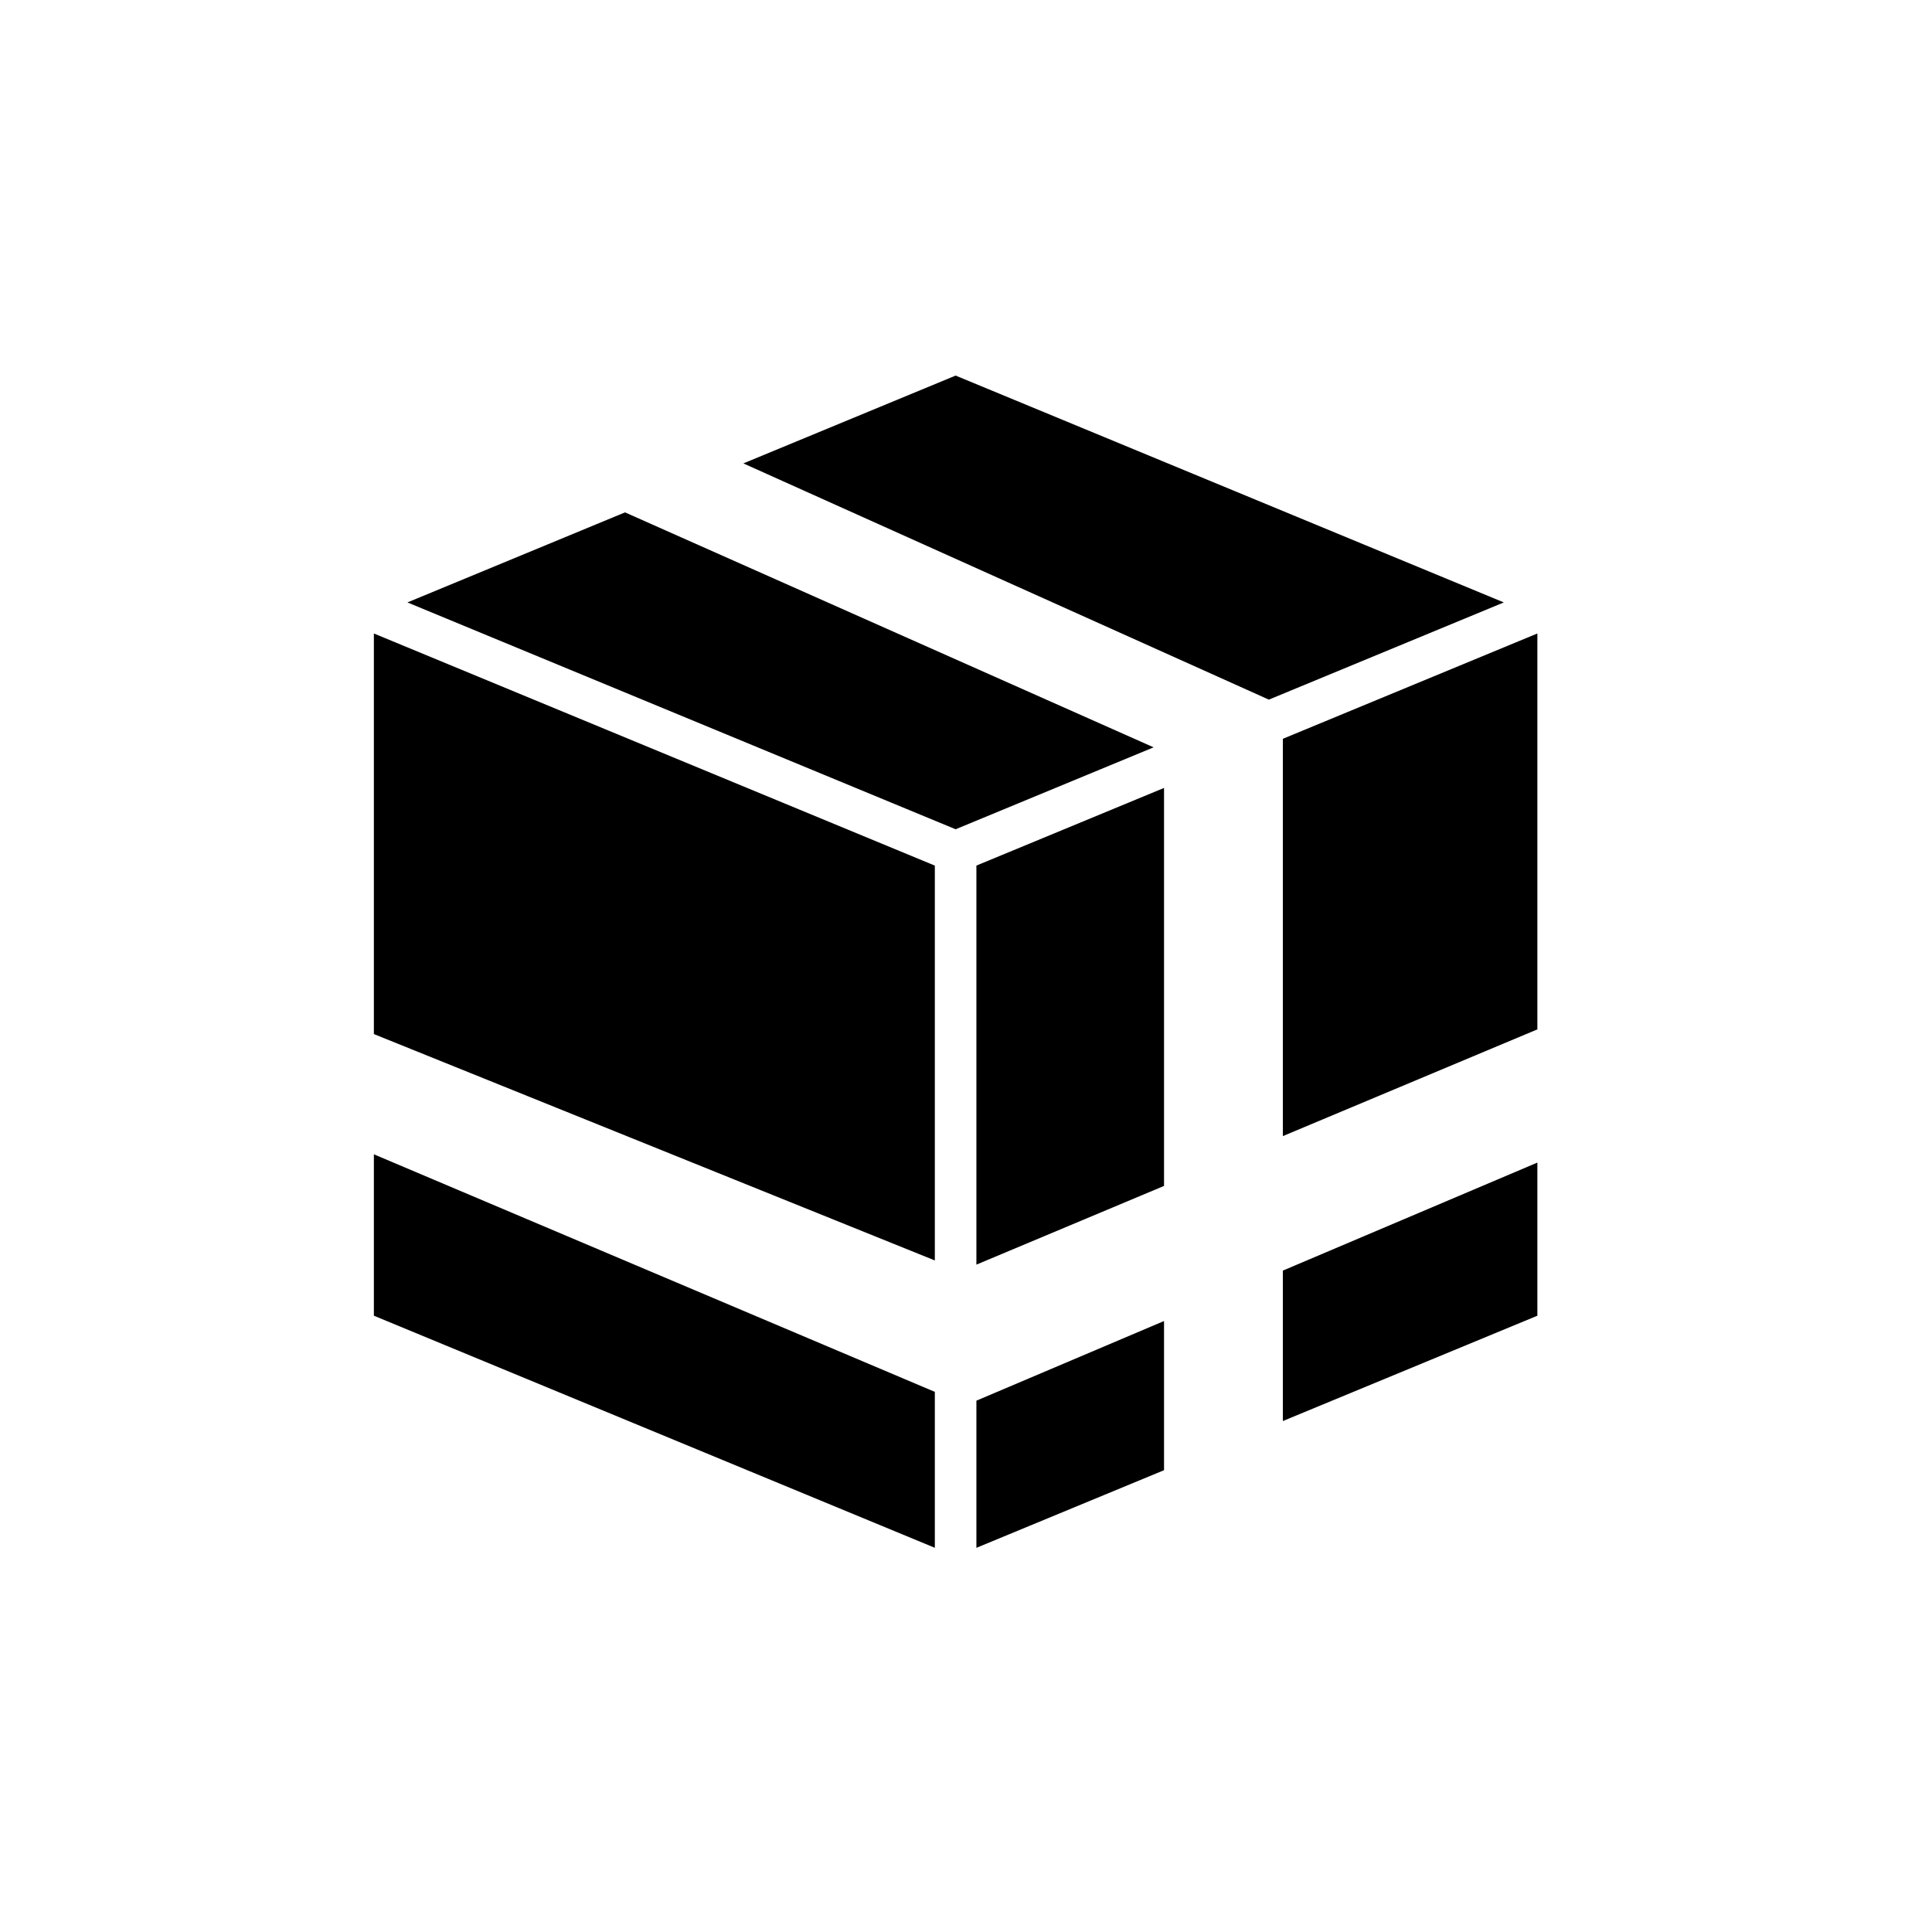
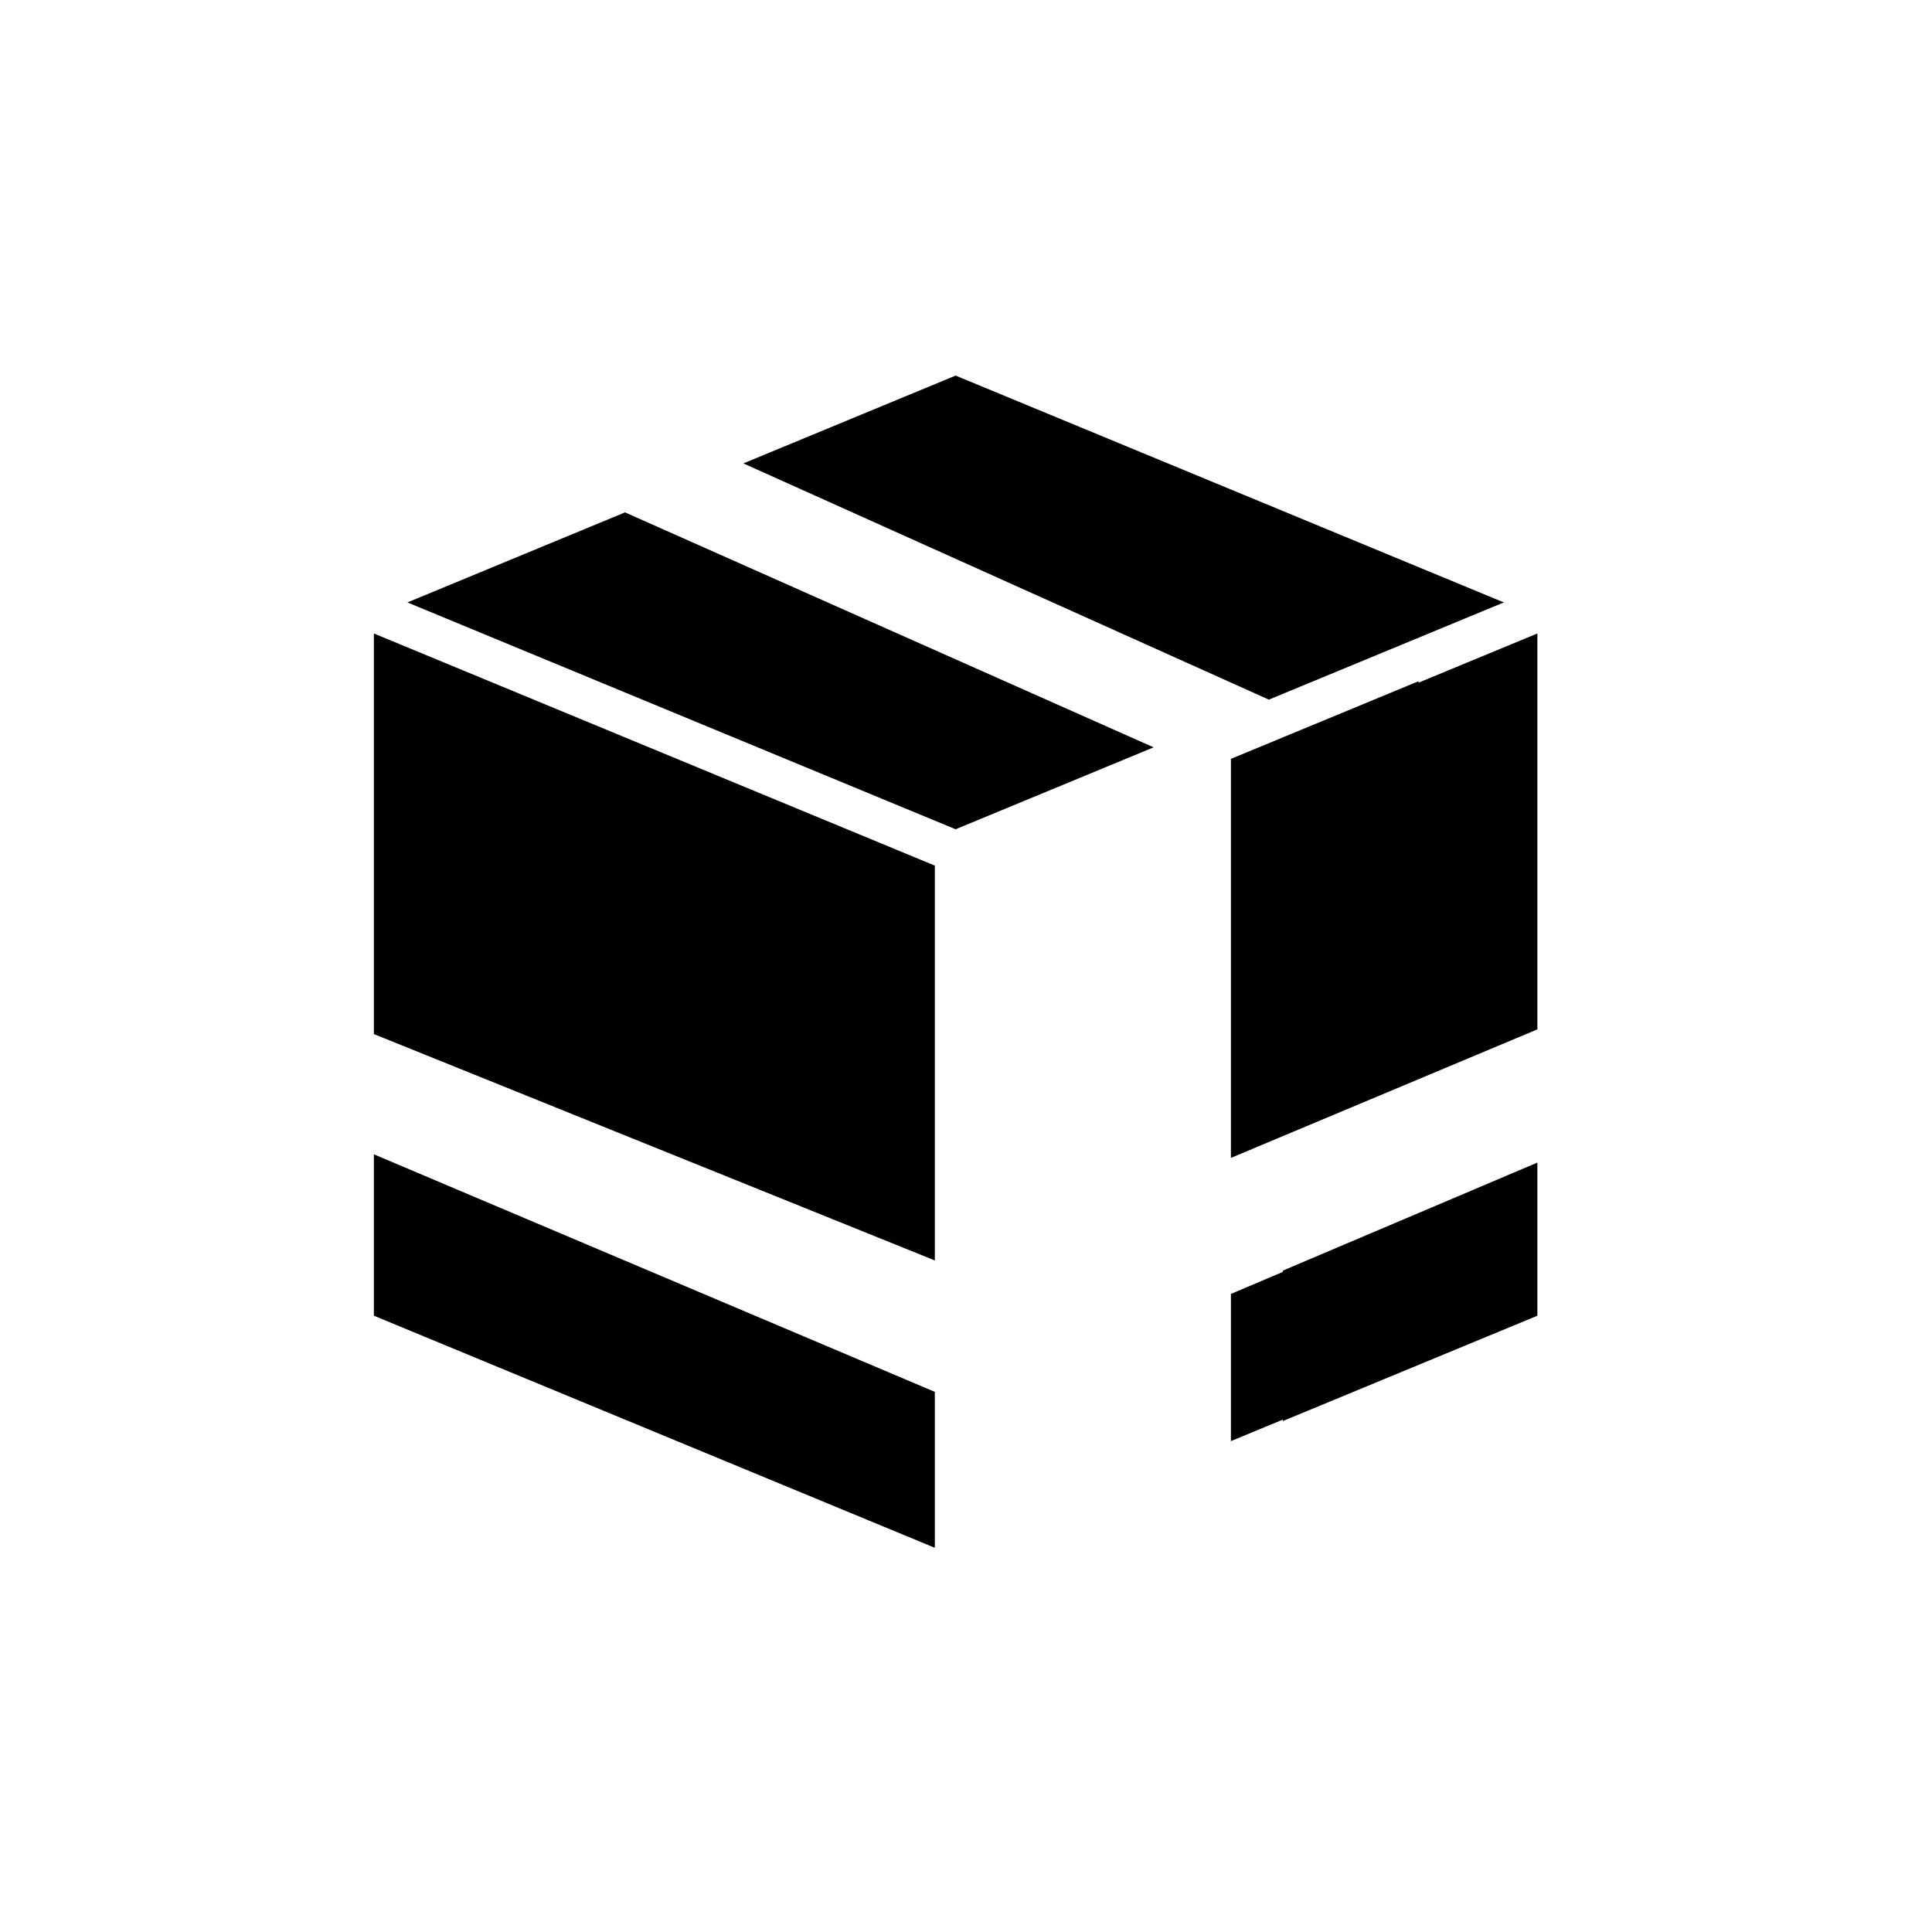
<svg xmlns="http://www.w3.org/2000/svg" fill="#000000" width="800px" height="800px" version="1.1" viewBox="144 144 512 512">
-   <path d="m480.26 329.41-139.26-62.605 56.246-23.273 145.28 60.117zm-30.543 12.641-52.469 21.711-145.28-60.113 57.668-23.863zm-57.977 135.98-148.66-59.992v-106.16l148.66 61.516zm0 34.828v41.324l-148.66-61.508v-42.773zm92.23-67.781v-105.29l67.449-27.91v180.8l-67.449 27.91v-39.867l67.449-28.625v-35.301zm-81.215 70.113 49.727-21.105v39.531l-49.727 20.574zm0-36.051v-105.75l49.727-20.578v105.47z" />
+   <path d="m480.26 329.41-139.26-62.605 56.246-23.273 145.28 60.117zm-30.543 12.641-52.469 21.711-145.28-60.113 57.668-23.863zm-57.977 135.98-148.66-59.992v-106.16l148.66 61.516zm0 34.828v41.324l-148.66-61.508v-42.773zm92.23-67.781v-105.29l67.449-27.91v180.8l-67.449 27.91v-39.867l67.449-28.625v-35.301m-81.215 70.113 49.727-21.105v39.531l-49.727 20.574zm0-36.051v-105.75l49.727-20.578v105.47z" />
</svg>